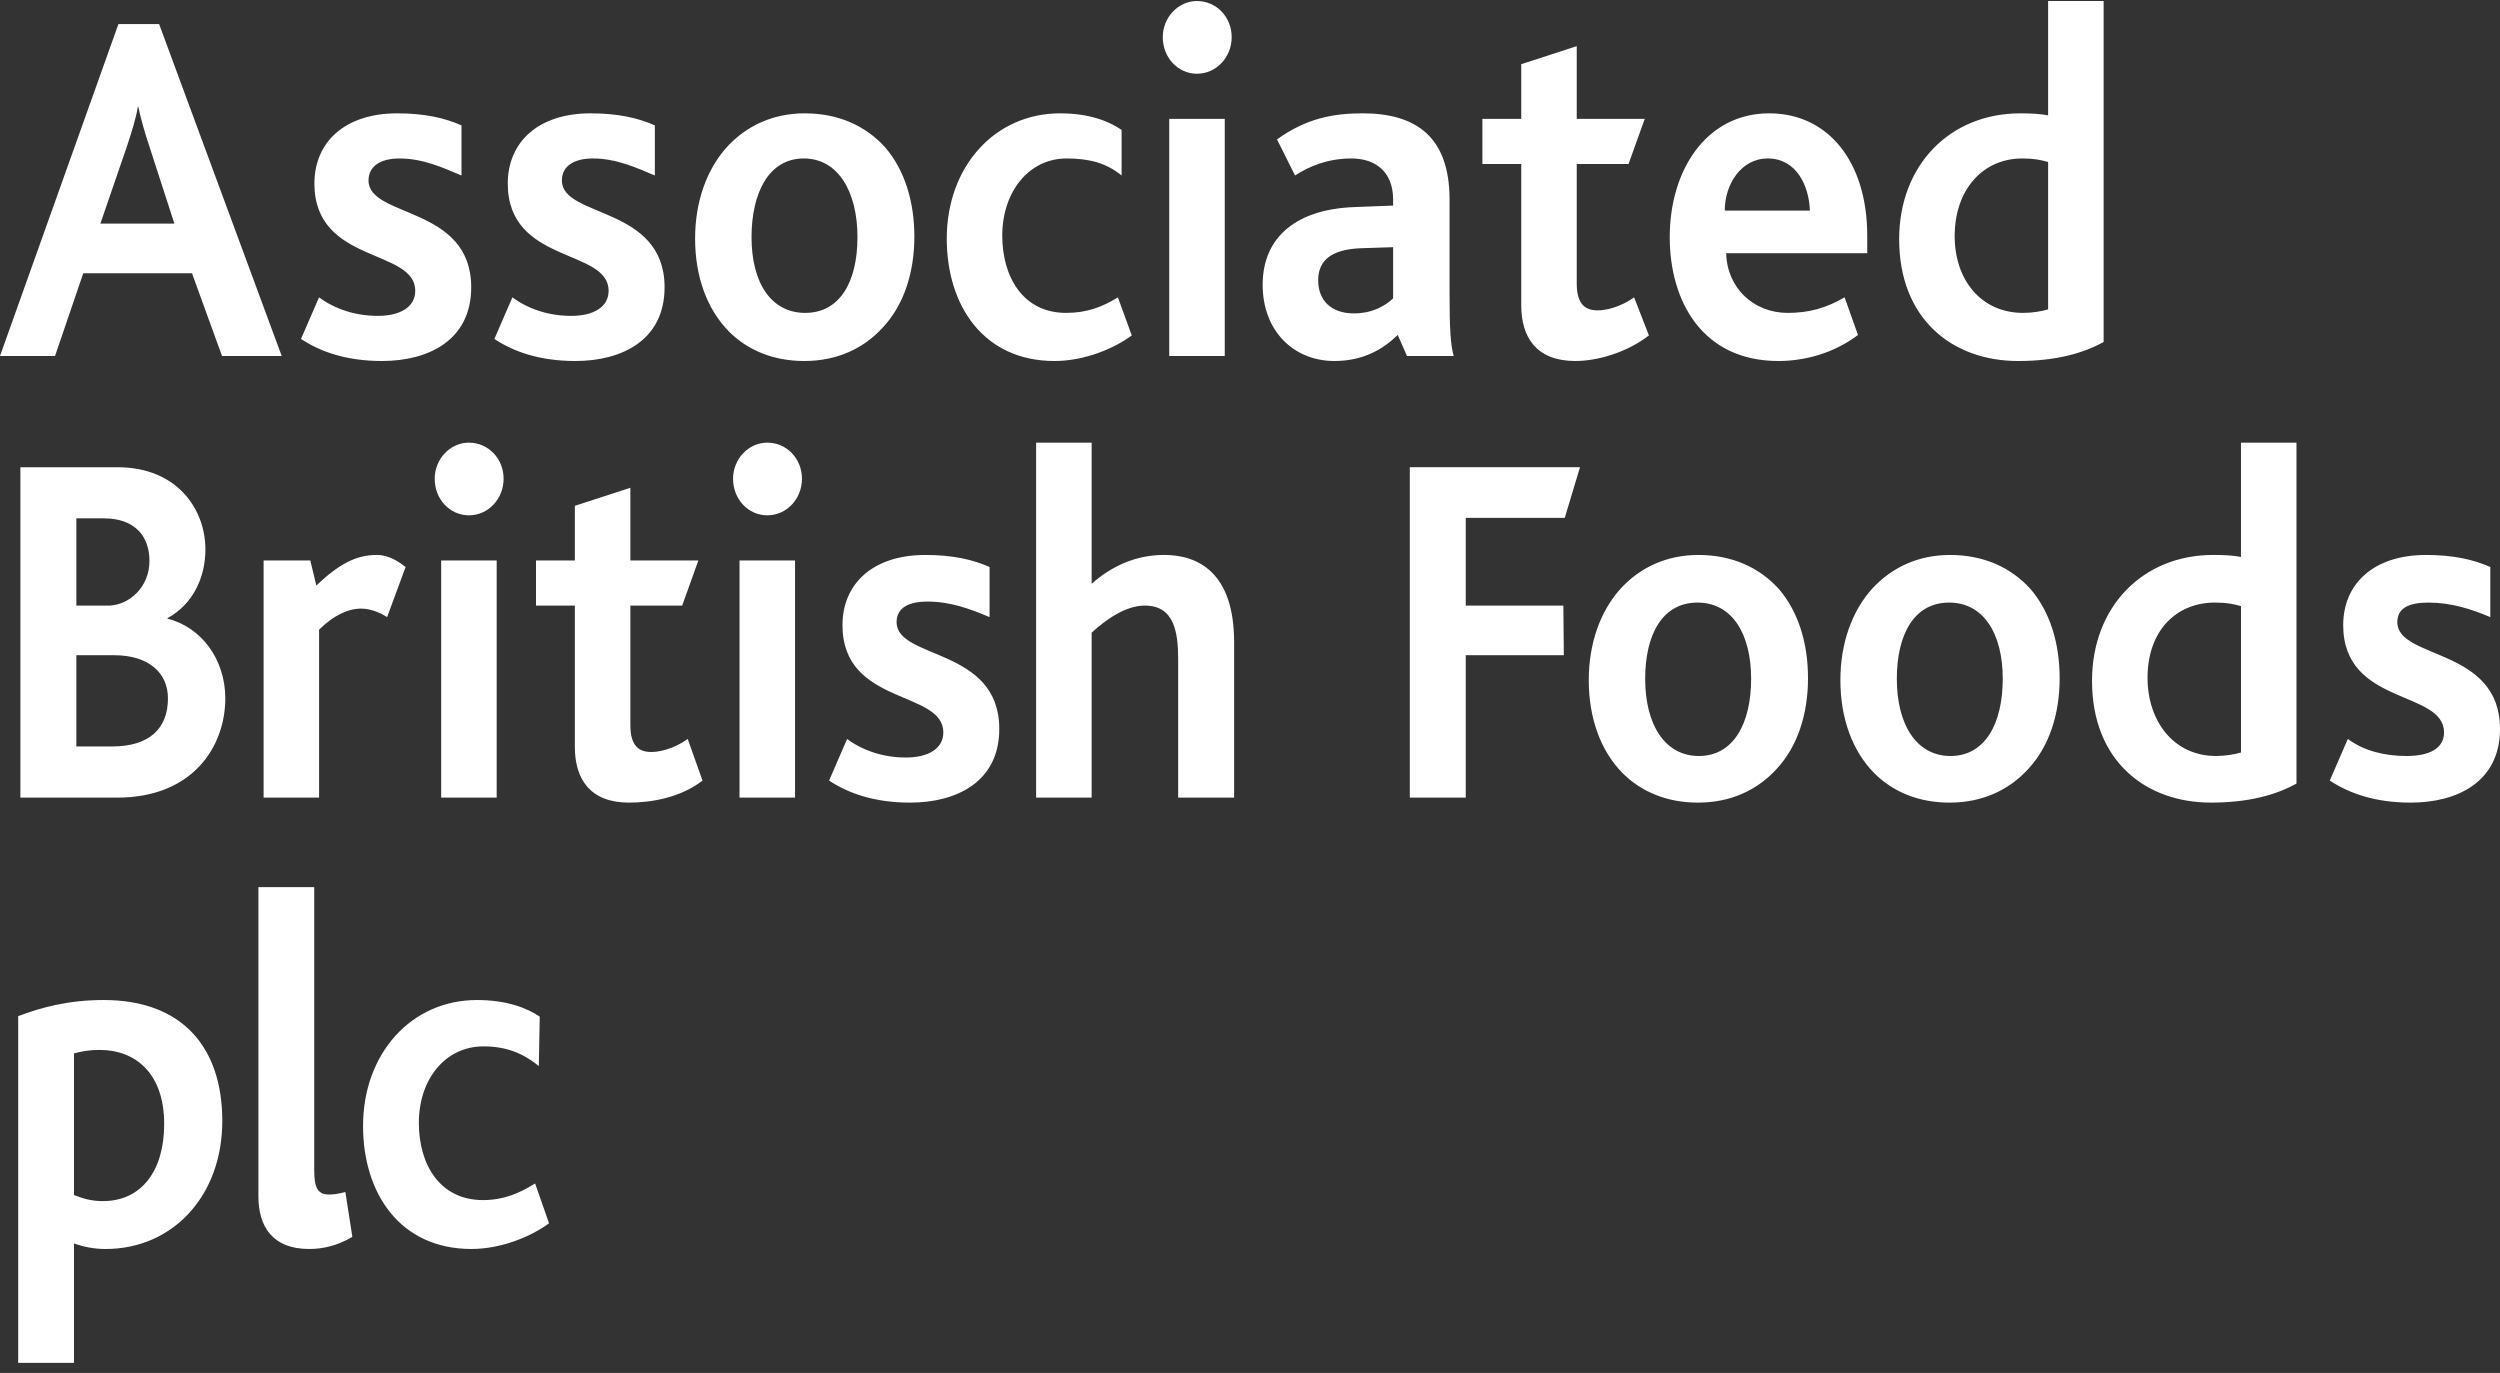
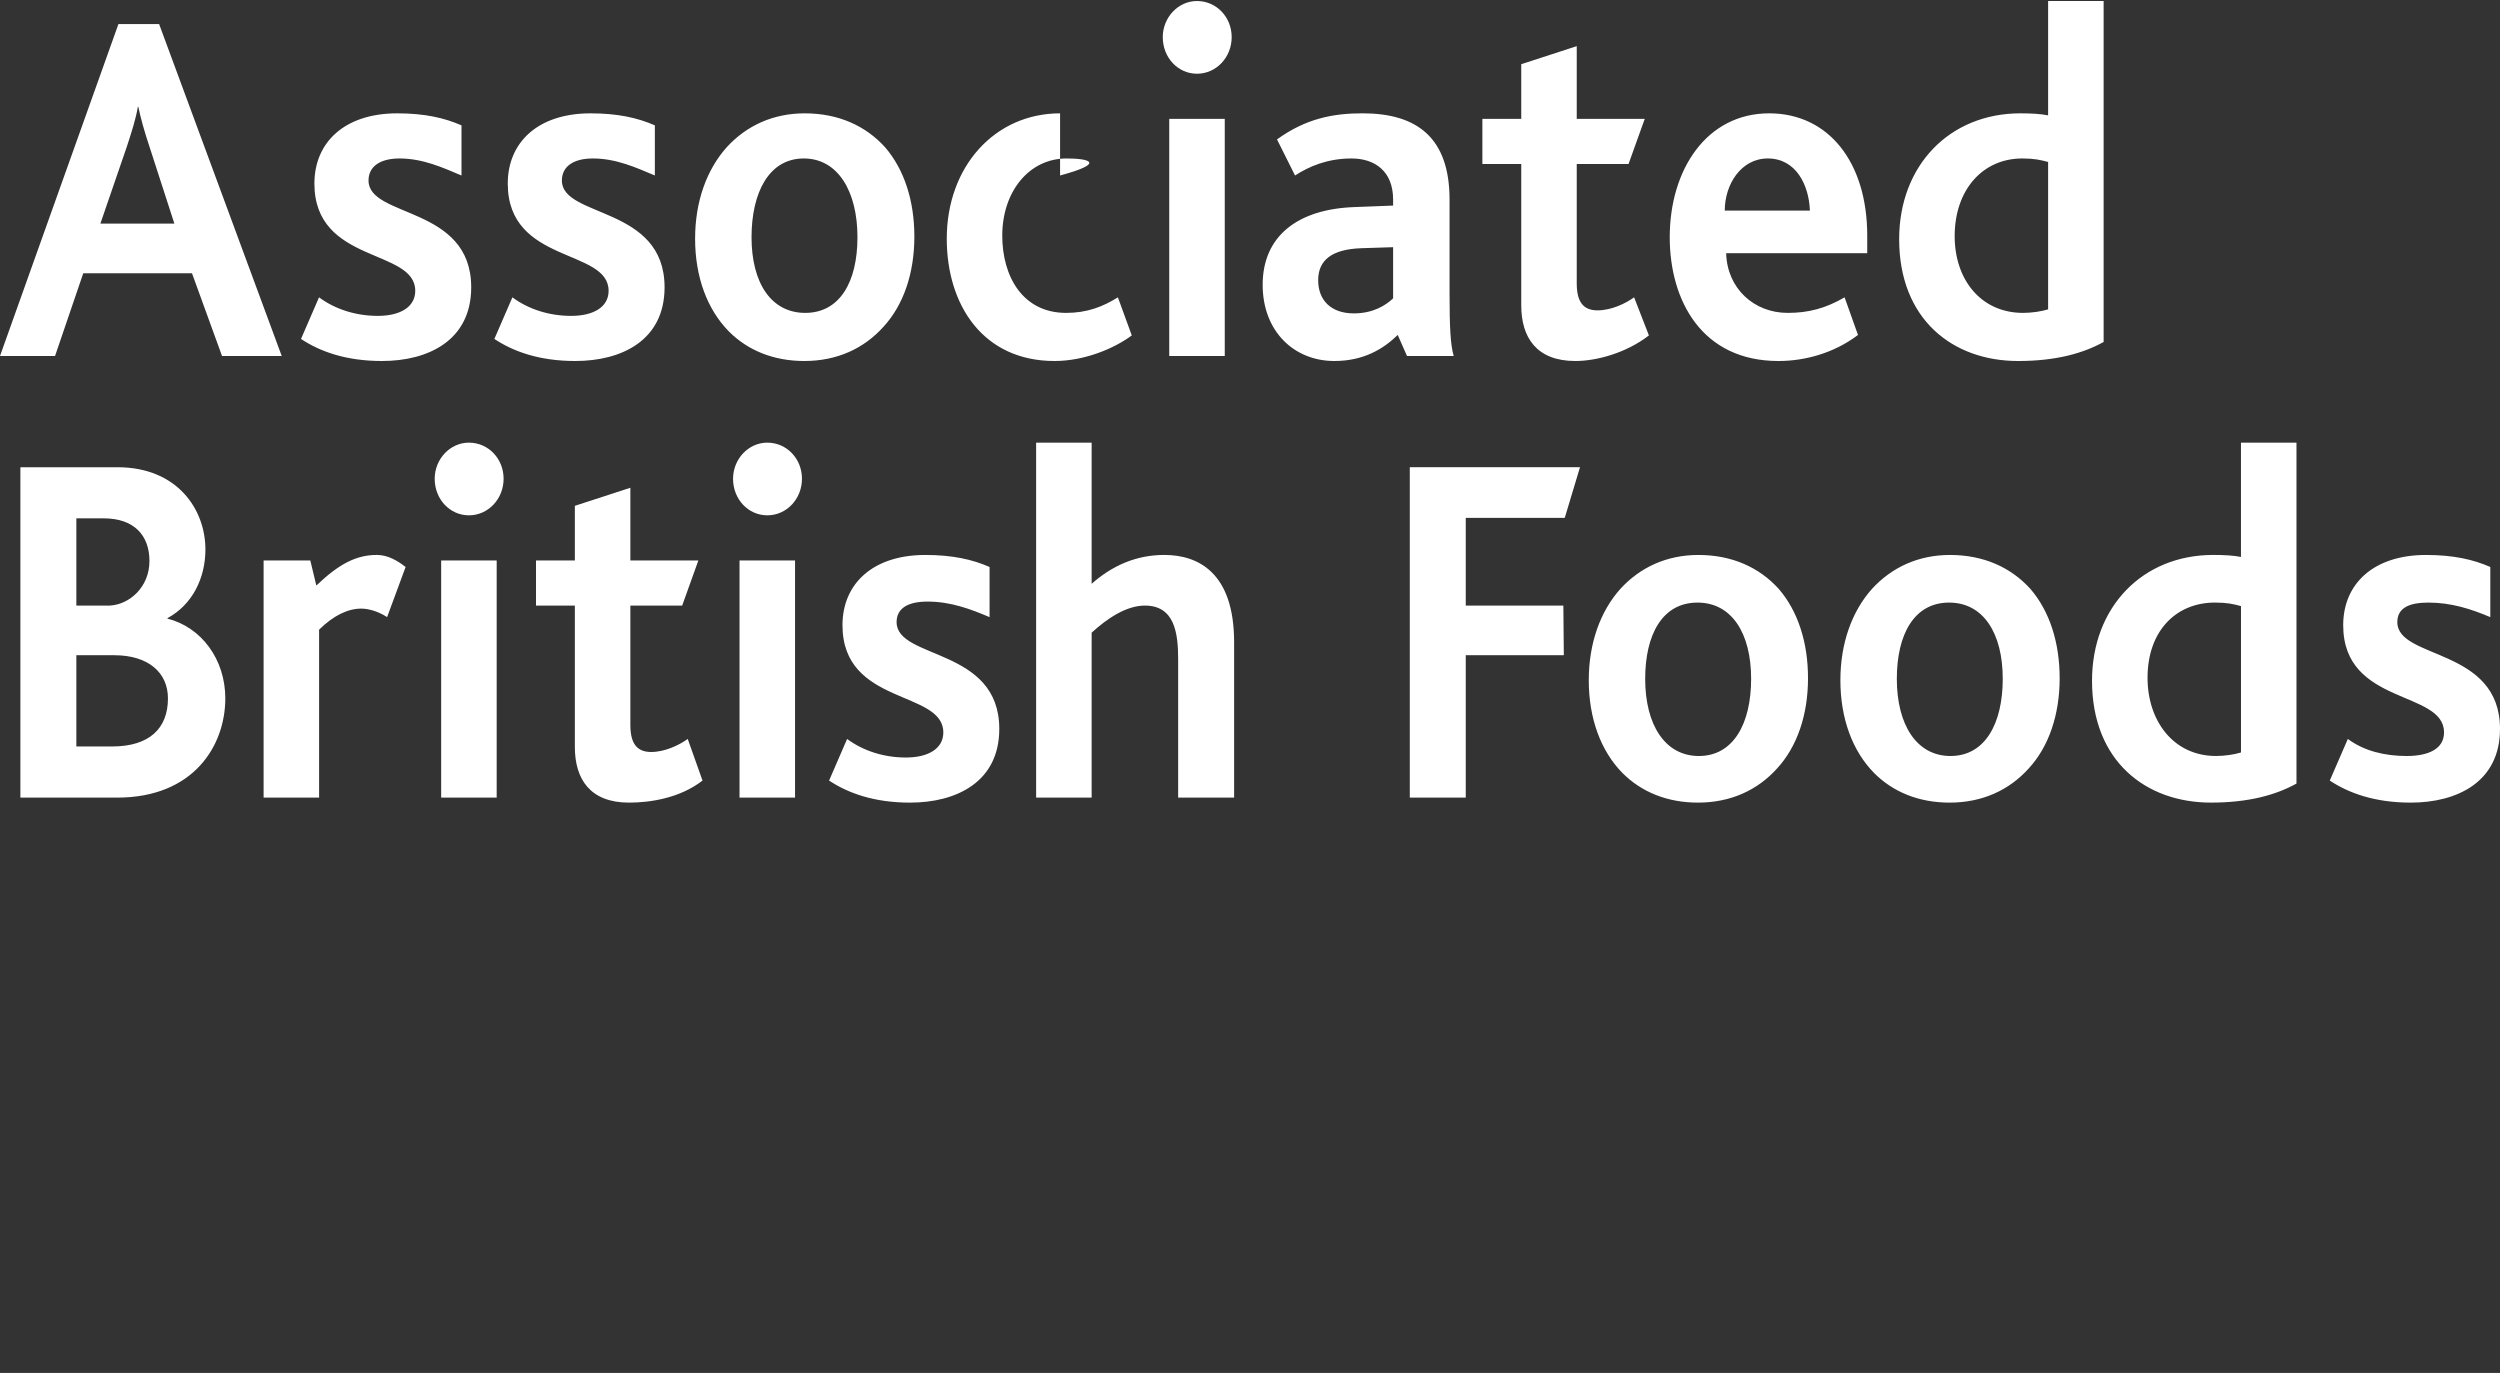
<svg xmlns="http://www.w3.org/2000/svg" width="122" height="67" viewBox="0 0 122 67" fill="none">
  <rect x="0" y="0" width="122" height="67" fill="#333333" stroke="none" />
-   <path d="M5.577 31.975H3.726V36.428H5.464C7.293 36.428 8.196 35.548 8.196 34.08C8.196 32.831 7.248 31.975 5.577 31.975ZM5.058 25.295H3.726V29.553H5.352C6.322 29.504 7.293 28.648 7.293 27.375C7.293 26.152 6.571 25.295 5.058 25.295ZM5.713 38.924H0.995V22.801H5.736C8.647 22.801 10.024 24.855 10.024 26.812C10.024 28.208 9.393 29.504 8.173 30.165V30.189C9.822 30.605 10.995 32.171 10.995 34.08C10.995 36.379 9.46 38.924 5.713 38.924ZM18.891 30.115C18.439 29.822 17.965 29.7 17.627 29.7C16.995 29.7 16.295 30.017 15.572 30.727V38.923H12.864V27.351H15.143L15.437 28.574C16.543 27.521 17.378 27.081 18.394 27.081C18.914 27.081 19.388 27.351 19.794 27.669L18.891 30.115ZM24.238 38.923H21.529V27.351H24.238V38.923ZM22.883 25.148C21.958 25.148 21.213 24.366 21.213 23.363C21.213 22.409 21.958 21.601 22.883 21.601C23.831 21.601 24.576 22.384 24.576 23.363C24.576 24.341 23.831 25.148 22.883 25.148M30.694 39.168C28.798 39.168 28.053 38.018 28.053 36.453V29.553H26.157V27.351H28.053V24.684L30.762 23.803V27.351H34.08L33.29 29.553H30.762V35.376C30.762 36.281 31.078 36.697 31.778 36.697C32.455 36.697 33.155 36.355 33.561 36.061L34.283 38.092C33.178 38.948 31.733 39.168 30.694 39.168ZM38.798 38.923H36.089V27.351H38.798V38.923ZM37.444 25.148C36.518 25.148 35.773 24.366 35.773 23.363C35.773 22.409 36.518 21.601 37.444 21.601C38.392 21.601 39.136 22.384 39.136 23.363C39.136 24.341 38.392 25.148 37.444 25.148ZM44.409 39.168C42.648 39.168 41.384 38.703 40.459 38.092L41.339 36.061C42.129 36.648 43.145 36.967 44.205 36.967C45.312 36.967 46.034 36.526 46.034 35.743C46.034 33.663 41.113 34.447 41.113 30.507C41.113 28.501 42.58 27.082 45.154 27.082C46.485 27.082 47.456 27.302 48.291 27.669V30.116C47.366 29.724 46.396 29.357 45.267 29.357C44.319 29.357 43.754 29.675 43.754 30.36C43.754 32.195 48.765 31.584 48.765 35.572C48.765 38.165 46.666 39.168 44.409 39.168ZM57.494 38.923V32.17C57.494 30.874 57.313 29.552 55.869 29.552C54.943 29.552 53.995 30.213 53.272 30.874V38.923H50.563V21.601H53.272V28.49C54.266 27.609 55.44 27.081 56.817 27.081C58.465 27.081 60.225 27.937 60.225 31.339V38.923H57.494ZM76.36 25.271H71.529V29.552H76.292L76.314 31.974H71.529V38.923H68.798V22.8H77.104L76.36 25.271ZM82.836 29.406C81.121 29.406 80.285 30.972 80.285 33.126C80.285 35.376 81.256 36.893 82.904 36.893C84.597 36.893 85.455 35.303 85.455 33.126C85.455 30.899 84.507 29.406 82.836 29.406ZM86.719 37.504C85.771 38.556 84.461 39.168 82.859 39.168C81.369 39.168 80.105 38.654 79.179 37.725C78.118 36.648 77.532 35.057 77.532 33.198C77.532 31.388 78.096 29.822 79.089 28.721C80.037 27.694 81.324 27.082 82.882 27.082C84.529 27.082 85.861 27.694 86.809 28.745C87.735 29.822 88.231 31.339 88.231 33.1C88.231 34.862 87.712 36.428 86.719 37.504ZM95.116 29.406C93.4 29.406 92.565 30.972 92.565 33.126C92.565 35.376 93.535 36.893 95.184 36.893C96.876 36.893 97.734 35.303 97.734 33.126C97.734 30.899 96.786 29.406 95.116 29.406ZM98.998 37.504C98.05 38.556 96.741 39.168 95.138 39.168C93.648 39.168 92.384 38.654 91.459 37.725C90.397 36.648 89.811 35.057 89.811 33.198C89.811 31.388 90.375 29.822 91.368 28.721C92.317 27.694 93.603 27.082 95.161 27.082C96.809 27.082 98.141 27.694 99.089 28.745C100.014 29.822 100.511 31.339 100.511 33.1C100.511 34.862 99.992 36.428 98.998 37.504M109.36 29.577C108.998 29.479 108.682 29.405 108.096 29.405C106.177 29.405 104.8 30.801 104.8 33.076C104.8 35.18 106.064 36.892 108.141 36.892C108.57 36.892 109.044 36.819 109.36 36.721V29.577ZM107.892 39.167C104.709 39.167 102.091 37.137 102.091 33.223C102.091 29.626 104.552 27.081 108.005 27.081C108.547 27.081 108.976 27.106 109.359 27.179V21.601H112.068V38.238C111.052 38.801 109.721 39.167 107.892 39.167ZM117.644 39.168C115.883 39.168 114.619 38.703 113.693 38.092L114.574 36.061C115.364 36.648 116.38 36.893 117.442 36.893C118.546 36.893 119.269 36.526 119.269 35.743C119.269 33.663 114.348 34.447 114.348 30.507C114.348 28.501 115.816 27.082 118.389 27.082C119.721 27.082 120.692 27.302 121.527 27.669V30.116C120.602 29.724 119.631 29.406 118.502 29.406C117.553 29.406 116.989 29.675 116.989 30.36C116.989 32.195 122 31.584 122 35.572C122 38.165 119.901 39.168 117.644 39.168ZM7.314 7.219C7.043 6.412 6.862 5.751 6.75 5.213H6.727C6.636 5.775 6.434 6.412 6.185 7.17L4.898 10.913H8.51L7.314 7.219ZM10.835 17.372L9.369 13.335H4.063L2.686 17.372H0L5.779 1.175H7.765L13.748 17.372H10.835ZM18.639 17.617C16.878 17.617 15.614 17.153 14.689 16.541L15.569 14.51C16.359 15.097 17.375 15.415 18.436 15.415C19.542 15.415 20.264 14.975 20.264 14.192C20.264 12.112 15.343 12.895 15.343 8.956C15.343 6.95 16.811 5.531 19.384 5.531C20.716 5.531 21.686 5.751 22.521 6.118V8.564C21.596 8.173 20.626 7.733 19.497 7.733C18.549 7.733 17.984 8.124 17.984 8.809C17.984 10.644 22.995 10.032 22.995 14.021C22.995 16.614 20.896 17.617 18.639 17.617ZM28.075 17.617C26.314 17.617 25.05 17.153 24.125 16.541L25.005 14.51C25.795 15.097 26.811 15.415 27.871 15.415C28.978 15.415 29.7 14.975 29.7 14.192C29.7 12.112 24.779 12.895 24.779 8.956C24.779 6.95 26.246 5.531 28.819 5.531C30.151 5.531 31.122 5.751 31.957 6.118V8.564C31.032 8.173 30.062 7.733 28.933 7.733C27.984 7.733 27.42 8.124 27.42 8.809C27.42 10.644 32.431 10.032 32.431 14.021C32.431 16.614 30.332 17.617 28.075 17.617ZM39.226 7.733C37.511 7.733 36.675 9.421 36.675 11.574C36.675 13.825 37.645 15.269 39.294 15.269C40.987 15.269 41.844 13.752 41.844 11.574C41.844 9.348 40.896 7.733 39.226 7.733H39.226ZM43.108 15.953C42.16 17.006 40.851 17.617 39.249 17.617C37.758 17.617 36.495 17.104 35.569 16.174C34.508 15.097 33.921 13.507 33.921 11.647C33.921 9.837 34.485 8.271 35.478 7.17C36.427 6.142 37.713 5.531 39.271 5.531C40.919 5.531 42.251 6.142 43.199 7.194C44.124 8.271 44.621 9.788 44.621 11.549C44.621 13.312 44.102 14.877 43.108 15.953ZM51.461 17.617C47.985 17.617 46.202 14.901 46.202 11.647C46.202 8.124 48.549 5.531 51.732 5.531C53.176 5.531 54.125 5.923 54.734 6.338V8.564C53.989 7.953 53.154 7.733 52.048 7.733C50.22 7.733 48.91 9.348 48.91 11.5C48.91 13.482 49.903 15.269 52.026 15.269C53.041 15.269 53.809 14.975 54.553 14.51L55.231 16.369C54.373 17.006 52.928 17.617 51.461 17.617ZM59.768 17.372H57.059V5.8H59.768L59.768 17.372ZM58.413 3.598C57.488 3.598 56.743 2.815 56.743 1.812C56.743 0.858 57.488 0.05 58.413 0.05C59.361 0.05 60.106 0.833 60.106 1.812C60.106 2.79 59.361 3.598 58.413 3.598ZM67.984 12.063L66.448 12.112C64.982 12.161 64.327 12.7 64.327 13.678C64.327 14.633 64.937 15.293 66.065 15.293C67.013 15.293 67.623 14.901 67.984 14.559V12.063ZM68.661 17.372L68.209 16.345C67.51 17.03 66.539 17.617 65.117 17.617C63.153 17.617 61.618 16.174 61.618 13.898C61.618 11.5 63.356 10.204 66.088 10.106L67.984 10.032V9.739C67.984 8.345 67.081 7.733 65.953 7.733C64.778 7.733 63.875 8.124 63.198 8.564L62.318 6.803C63.74 5.775 65.072 5.53 66.494 5.53C69.135 5.53 70.738 6.705 70.738 9.739V14.315C70.738 15.978 70.783 16.834 70.941 17.372L68.661 17.372ZM76.878 17.617C74.981 17.617 74.237 16.467 74.237 14.901V8.002H72.34V5.8H74.237V3.133L76.945 2.252V5.8H80.264L79.473 8.002H76.945V13.825C76.945 14.73 77.261 15.146 77.961 15.146C78.638 15.146 79.338 14.804 79.745 14.51L80.467 16.369C79.36 17.226 77.916 17.617 76.878 17.617ZM86.268 7.733C84.959 7.733 84.168 9.005 84.168 10.277H88.323C88.278 9.029 87.645 7.733 86.268 7.733ZM84.237 12.357C84.282 14.07 85.591 15.269 87.239 15.269C88.255 15.269 89.09 15.048 90.016 14.51L90.67 16.346C89.474 17.251 88.051 17.617 86.787 17.617C83.062 17.617 81.483 14.681 81.483 11.574C81.483 8.271 83.289 5.531 86.336 5.531C89.225 5.531 91.121 7.904 91.121 11.5V12.357L84.237 12.357ZM99.948 7.904C99.587 7.806 99.27 7.733 98.684 7.733C96.765 7.733 95.388 9.25 95.388 11.526C95.388 13.629 96.652 15.269 98.729 15.269C99.158 15.269 99.632 15.195 99.948 15.097V7.904ZM98.48 17.617C95.297 17.617 92.679 15.587 92.679 11.672C92.679 8.076 95.139 5.531 98.594 5.531C99.135 5.531 99.564 5.556 99.948 5.629V0.05H102.657V16.688C101.641 17.251 100.309 17.617 98.48 17.617Z" fill="white" />
-   <path d="M4.858 51.236C4.336 51.236 3.973 51.309 3.61 51.407V58.319C4.064 58.49 4.449 58.614 5.017 58.614C6.923 58.614 8.012 57.114 8.012 54.851C8.012 52.392 6.628 51.236 4.858 51.236ZM5.153 60.951C4.609 60.951 4.087 60.852 3.61 60.679V66.508H0.888V49.588C1.999 49.169 3.315 48.801 5.062 48.801C8.875 48.801 10.848 51.088 10.848 54.703C10.848 58.368 8.421 60.951 5.153 60.951ZM15.084 60.95C13.292 60.95 12.611 59.843 12.611 58.392V43.292H15.334V57.088C15.334 57.95 15.493 58.294 16.06 58.294C16.242 58.294 16.469 58.269 16.854 58.171L17.195 60.36C16.401 60.826 15.697 60.95 15.084 60.95ZM23.004 60.95C19.51 60.95 17.717 58.22 17.717 54.949C17.717 51.407 20.076 48.801 23.276 48.801C24.729 48.801 25.727 49.194 26.339 49.612L26.294 52.023C25.545 51.407 24.705 51.063 23.594 51.063C21.755 51.063 20.44 52.637 20.44 54.801C20.44 56.794 21.438 58.564 23.57 58.564C24.592 58.564 25.363 58.22 26.113 57.753L26.793 59.696C25.931 60.334 24.478 60.95 23.004 60.95Z" fill="white" />
+   <path d="M5.577 31.975H3.726V36.428H5.464C7.293 36.428 8.196 35.548 8.196 34.08C8.196 32.831 7.248 31.975 5.577 31.975ZM5.058 25.295H3.726V29.553H5.352C6.322 29.504 7.293 28.648 7.293 27.375C7.293 26.152 6.571 25.295 5.058 25.295ZM5.713 38.924H0.995V22.801H5.736C8.647 22.801 10.024 24.855 10.024 26.812C10.024 28.208 9.393 29.504 8.173 30.165V30.189C9.822 30.605 10.995 32.171 10.995 34.08C10.995 36.379 9.46 38.924 5.713 38.924ZM18.891 30.115C18.439 29.822 17.965 29.7 17.627 29.7C16.995 29.7 16.295 30.017 15.572 30.727V38.923H12.864V27.351H15.143L15.437 28.574C16.543 27.521 17.378 27.081 18.394 27.081C18.914 27.081 19.388 27.351 19.794 27.669L18.891 30.115ZM24.238 38.923H21.529V27.351H24.238V38.923ZM22.883 25.148C21.958 25.148 21.213 24.366 21.213 23.363C21.213 22.409 21.958 21.601 22.883 21.601C23.831 21.601 24.576 22.384 24.576 23.363C24.576 24.341 23.831 25.148 22.883 25.148M30.694 39.168C28.798 39.168 28.053 38.018 28.053 36.453V29.553H26.157V27.351H28.053V24.684L30.762 23.803V27.351H34.08L33.29 29.553H30.762V35.376C30.762 36.281 31.078 36.697 31.778 36.697C32.455 36.697 33.155 36.355 33.561 36.061L34.283 38.092C33.178 38.948 31.733 39.168 30.694 39.168ZM38.798 38.923H36.089V27.351H38.798V38.923ZM37.444 25.148C36.518 25.148 35.773 24.366 35.773 23.363C35.773 22.409 36.518 21.601 37.444 21.601C38.392 21.601 39.136 22.384 39.136 23.363C39.136 24.341 38.392 25.148 37.444 25.148ZM44.409 39.168C42.648 39.168 41.384 38.703 40.459 38.092L41.339 36.061C42.129 36.648 43.145 36.967 44.205 36.967C45.312 36.967 46.034 36.526 46.034 35.743C46.034 33.663 41.113 34.447 41.113 30.507C41.113 28.501 42.58 27.082 45.154 27.082C46.485 27.082 47.456 27.302 48.291 27.669V30.116C47.366 29.724 46.396 29.357 45.267 29.357C44.319 29.357 43.754 29.675 43.754 30.36C43.754 32.195 48.765 31.584 48.765 35.572C48.765 38.165 46.666 39.168 44.409 39.168ZM57.494 38.923V32.17C57.494 30.874 57.313 29.552 55.869 29.552C54.943 29.552 53.995 30.213 53.272 30.874V38.923H50.563V21.601H53.272V28.49C54.266 27.609 55.44 27.081 56.817 27.081C58.465 27.081 60.225 27.937 60.225 31.339V38.923H57.494ZM76.36 25.271H71.529V29.552H76.292L76.314 31.974H71.529V38.923H68.798V22.8H77.104L76.36 25.271ZM82.836 29.406C81.121 29.406 80.285 30.972 80.285 33.126C80.285 35.376 81.256 36.893 82.904 36.893C84.597 36.893 85.455 35.303 85.455 33.126C85.455 30.899 84.507 29.406 82.836 29.406ZM86.719 37.504C85.771 38.556 84.461 39.168 82.859 39.168C81.369 39.168 80.105 38.654 79.179 37.725C78.118 36.648 77.532 35.057 77.532 33.198C77.532 31.388 78.096 29.822 79.089 28.721C80.037 27.694 81.324 27.082 82.882 27.082C84.529 27.082 85.861 27.694 86.809 28.745C87.735 29.822 88.231 31.339 88.231 33.1C88.231 34.862 87.712 36.428 86.719 37.504ZM95.116 29.406C93.4 29.406 92.565 30.972 92.565 33.126C92.565 35.376 93.535 36.893 95.184 36.893C96.876 36.893 97.734 35.303 97.734 33.126C97.734 30.899 96.786 29.406 95.116 29.406ZM98.998 37.504C98.05 38.556 96.741 39.168 95.138 39.168C93.648 39.168 92.384 38.654 91.459 37.725C90.397 36.648 89.811 35.057 89.811 33.198C89.811 31.388 90.375 29.822 91.368 28.721C92.317 27.694 93.603 27.082 95.161 27.082C96.809 27.082 98.141 27.694 99.089 28.745C100.014 29.822 100.511 31.339 100.511 33.1C100.511 34.862 99.992 36.428 98.998 37.504M109.36 29.577C108.998 29.479 108.682 29.405 108.096 29.405C106.177 29.405 104.8 30.801 104.8 33.076C104.8 35.18 106.064 36.892 108.141 36.892C108.57 36.892 109.044 36.819 109.36 36.721V29.577ZM107.892 39.167C104.709 39.167 102.091 37.137 102.091 33.223C102.091 29.626 104.552 27.081 108.005 27.081C108.547 27.081 108.976 27.106 109.359 27.179V21.601H112.068V38.238C111.052 38.801 109.721 39.167 107.892 39.167ZM117.644 39.168C115.883 39.168 114.619 38.703 113.693 38.092L114.574 36.061C115.364 36.648 116.38 36.893 117.442 36.893C118.546 36.893 119.269 36.526 119.269 35.743C119.269 33.663 114.348 34.447 114.348 30.507C114.348 28.501 115.816 27.082 118.389 27.082C119.721 27.082 120.692 27.302 121.527 27.669V30.116C120.602 29.724 119.631 29.406 118.502 29.406C117.553 29.406 116.989 29.675 116.989 30.36C116.989 32.195 122 31.584 122 35.572C122 38.165 119.901 39.168 117.644 39.168ZM7.314 7.219C7.043 6.412 6.862 5.751 6.75 5.213H6.727C6.636 5.775 6.434 6.412 6.185 7.17L4.898 10.913H8.51L7.314 7.219ZM10.835 17.372L9.369 13.335H4.063L2.686 17.372H0L5.779 1.175H7.765L13.748 17.372H10.835ZM18.639 17.617C16.878 17.617 15.614 17.153 14.689 16.541L15.569 14.51C16.359 15.097 17.375 15.415 18.436 15.415C19.542 15.415 20.264 14.975 20.264 14.192C20.264 12.112 15.343 12.895 15.343 8.956C15.343 6.95 16.811 5.531 19.384 5.531C20.716 5.531 21.686 5.751 22.521 6.118V8.564C21.596 8.173 20.626 7.733 19.497 7.733C18.549 7.733 17.984 8.124 17.984 8.809C17.984 10.644 22.995 10.032 22.995 14.021C22.995 16.614 20.896 17.617 18.639 17.617ZM28.075 17.617C26.314 17.617 25.05 17.153 24.125 16.541L25.005 14.51C25.795 15.097 26.811 15.415 27.871 15.415C28.978 15.415 29.7 14.975 29.7 14.192C29.7 12.112 24.779 12.895 24.779 8.956C24.779 6.95 26.246 5.531 28.819 5.531C30.151 5.531 31.122 5.751 31.957 6.118V8.564C31.032 8.173 30.062 7.733 28.933 7.733C27.984 7.733 27.42 8.124 27.42 8.809C27.42 10.644 32.431 10.032 32.431 14.021C32.431 16.614 30.332 17.617 28.075 17.617ZM39.226 7.733C37.511 7.733 36.675 9.421 36.675 11.574C36.675 13.825 37.645 15.269 39.294 15.269C40.987 15.269 41.844 13.752 41.844 11.574C41.844 9.348 40.896 7.733 39.226 7.733H39.226ZM43.108 15.953C42.16 17.006 40.851 17.617 39.249 17.617C37.758 17.617 36.495 17.104 35.569 16.174C34.508 15.097 33.921 13.507 33.921 11.647C33.921 9.837 34.485 8.271 35.478 7.17C36.427 6.142 37.713 5.531 39.271 5.531C40.919 5.531 42.251 6.142 43.199 7.194C44.124 8.271 44.621 9.788 44.621 11.549C44.621 13.312 44.102 14.877 43.108 15.953ZM51.461 17.617C47.985 17.617 46.202 14.901 46.202 11.647C46.202 8.124 48.549 5.531 51.732 5.531V8.564C53.989 7.953 53.154 7.733 52.048 7.733C50.22 7.733 48.91 9.348 48.91 11.5C48.91 13.482 49.903 15.269 52.026 15.269C53.041 15.269 53.809 14.975 54.553 14.51L55.231 16.369C54.373 17.006 52.928 17.617 51.461 17.617ZM59.768 17.372H57.059V5.8H59.768L59.768 17.372ZM58.413 3.598C57.488 3.598 56.743 2.815 56.743 1.812C56.743 0.858 57.488 0.05 58.413 0.05C59.361 0.05 60.106 0.833 60.106 1.812C60.106 2.79 59.361 3.598 58.413 3.598ZM67.984 12.063L66.448 12.112C64.982 12.161 64.327 12.7 64.327 13.678C64.327 14.633 64.937 15.293 66.065 15.293C67.013 15.293 67.623 14.901 67.984 14.559V12.063ZM68.661 17.372L68.209 16.345C67.51 17.03 66.539 17.617 65.117 17.617C63.153 17.617 61.618 16.174 61.618 13.898C61.618 11.5 63.356 10.204 66.088 10.106L67.984 10.032V9.739C67.984 8.345 67.081 7.733 65.953 7.733C64.778 7.733 63.875 8.124 63.198 8.564L62.318 6.803C63.74 5.775 65.072 5.53 66.494 5.53C69.135 5.53 70.738 6.705 70.738 9.739V14.315C70.738 15.978 70.783 16.834 70.941 17.372L68.661 17.372ZM76.878 17.617C74.981 17.617 74.237 16.467 74.237 14.901V8.002H72.34V5.8H74.237V3.133L76.945 2.252V5.8H80.264L79.473 8.002H76.945V13.825C76.945 14.73 77.261 15.146 77.961 15.146C78.638 15.146 79.338 14.804 79.745 14.51L80.467 16.369C79.36 17.226 77.916 17.617 76.878 17.617ZM86.268 7.733C84.959 7.733 84.168 9.005 84.168 10.277H88.323C88.278 9.029 87.645 7.733 86.268 7.733ZM84.237 12.357C84.282 14.07 85.591 15.269 87.239 15.269C88.255 15.269 89.09 15.048 90.016 14.51L90.67 16.346C89.474 17.251 88.051 17.617 86.787 17.617C83.062 17.617 81.483 14.681 81.483 11.574C81.483 8.271 83.289 5.531 86.336 5.531C89.225 5.531 91.121 7.904 91.121 11.5V12.357L84.237 12.357ZM99.948 7.904C99.587 7.806 99.27 7.733 98.684 7.733C96.765 7.733 95.388 9.25 95.388 11.526C95.388 13.629 96.652 15.269 98.729 15.269C99.158 15.269 99.632 15.195 99.948 15.097V7.904ZM98.48 17.617C95.297 17.617 92.679 15.587 92.679 11.672C92.679 8.076 95.139 5.531 98.594 5.531C99.135 5.531 99.564 5.556 99.948 5.629V0.05H102.657V16.688C101.641 17.251 100.309 17.617 98.48 17.617Z" fill="white" />
</svg>